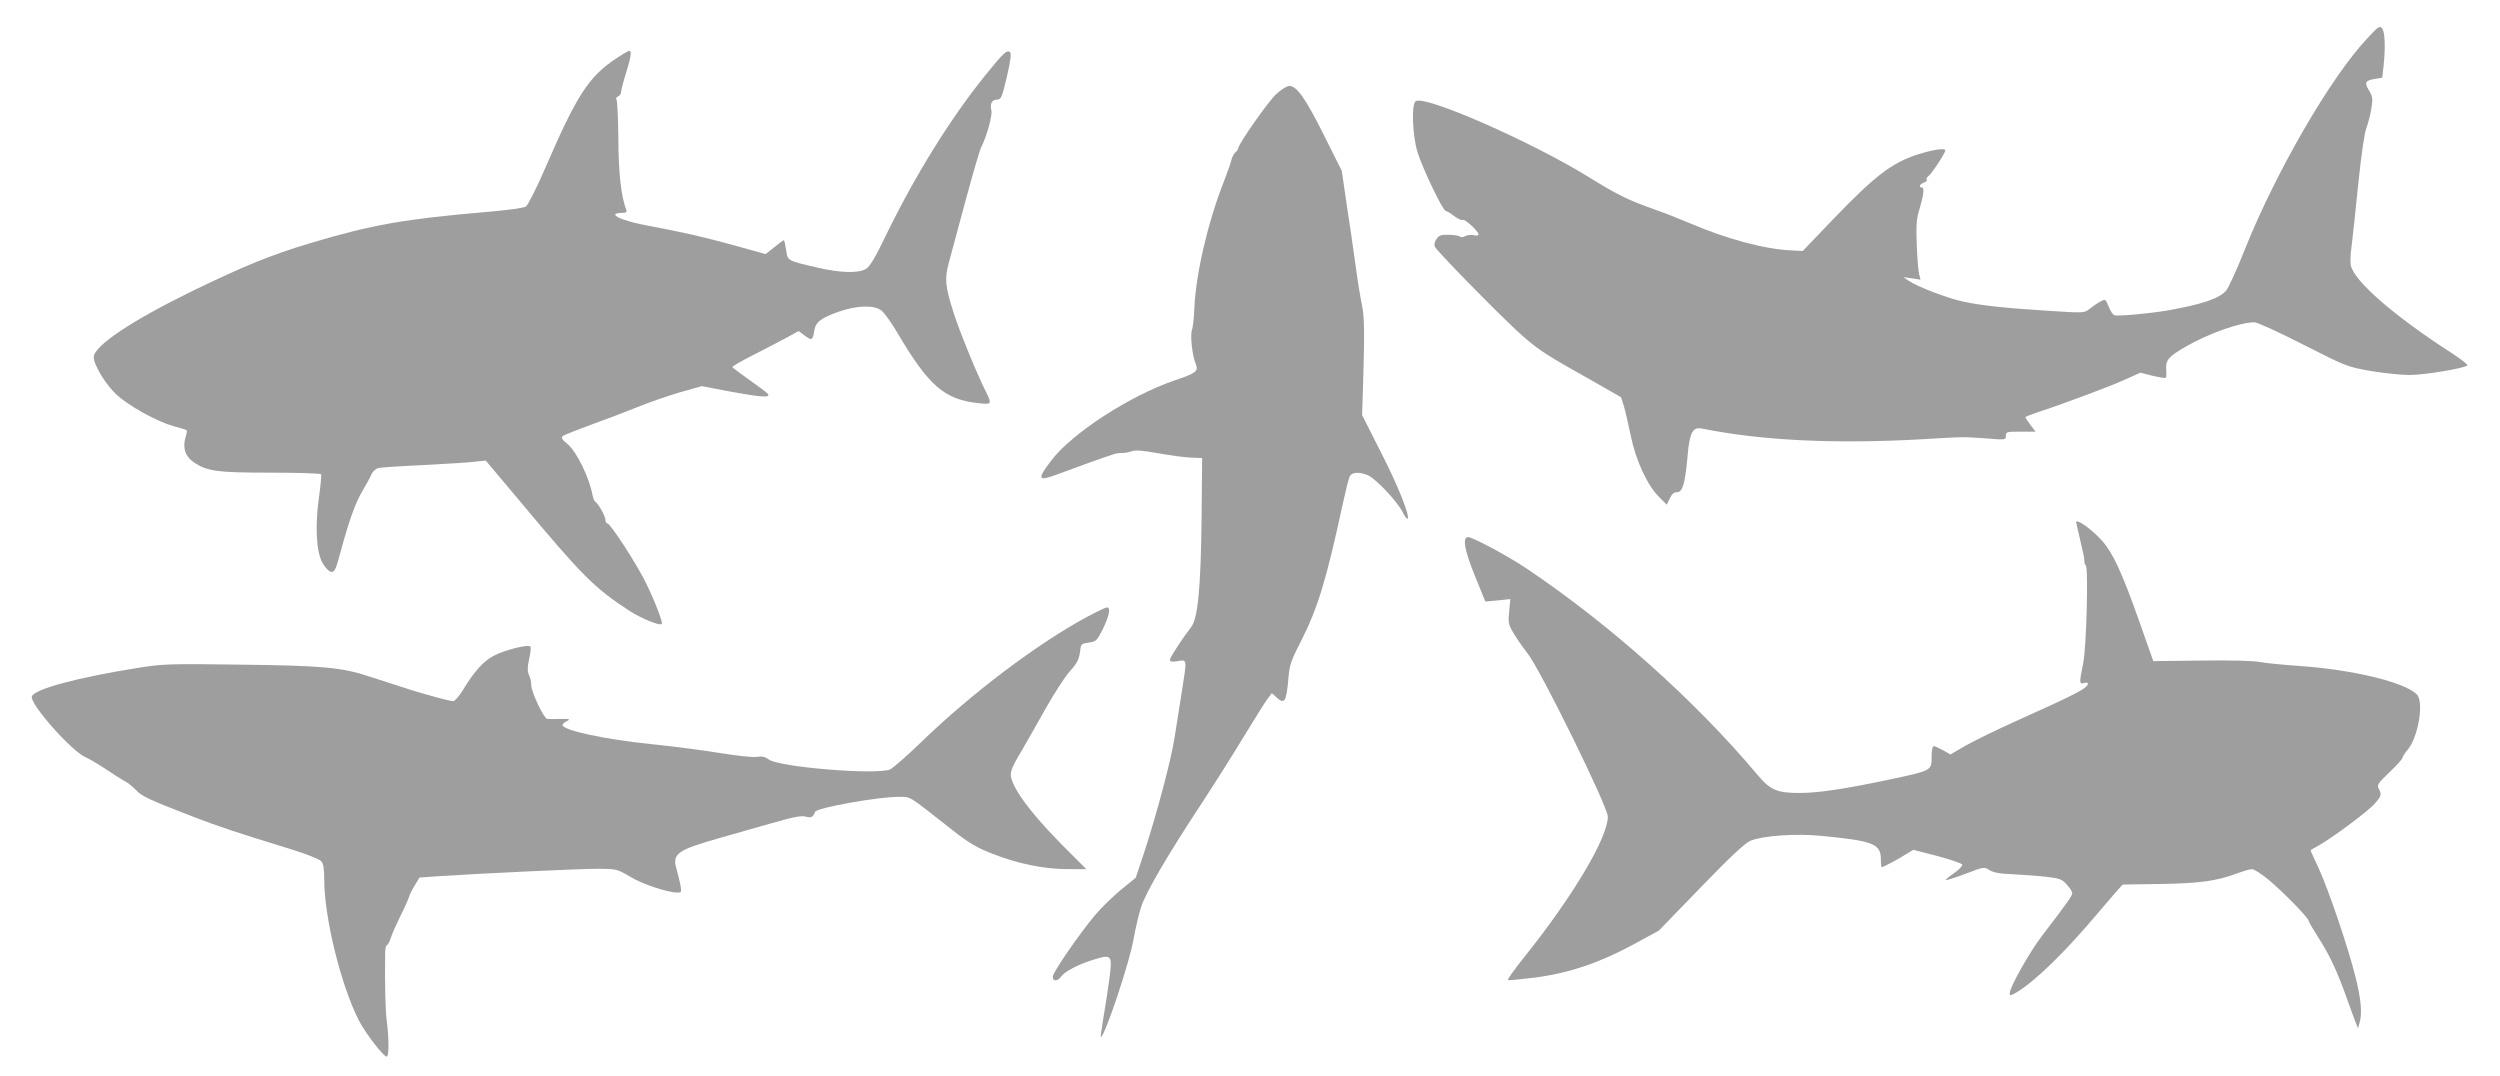
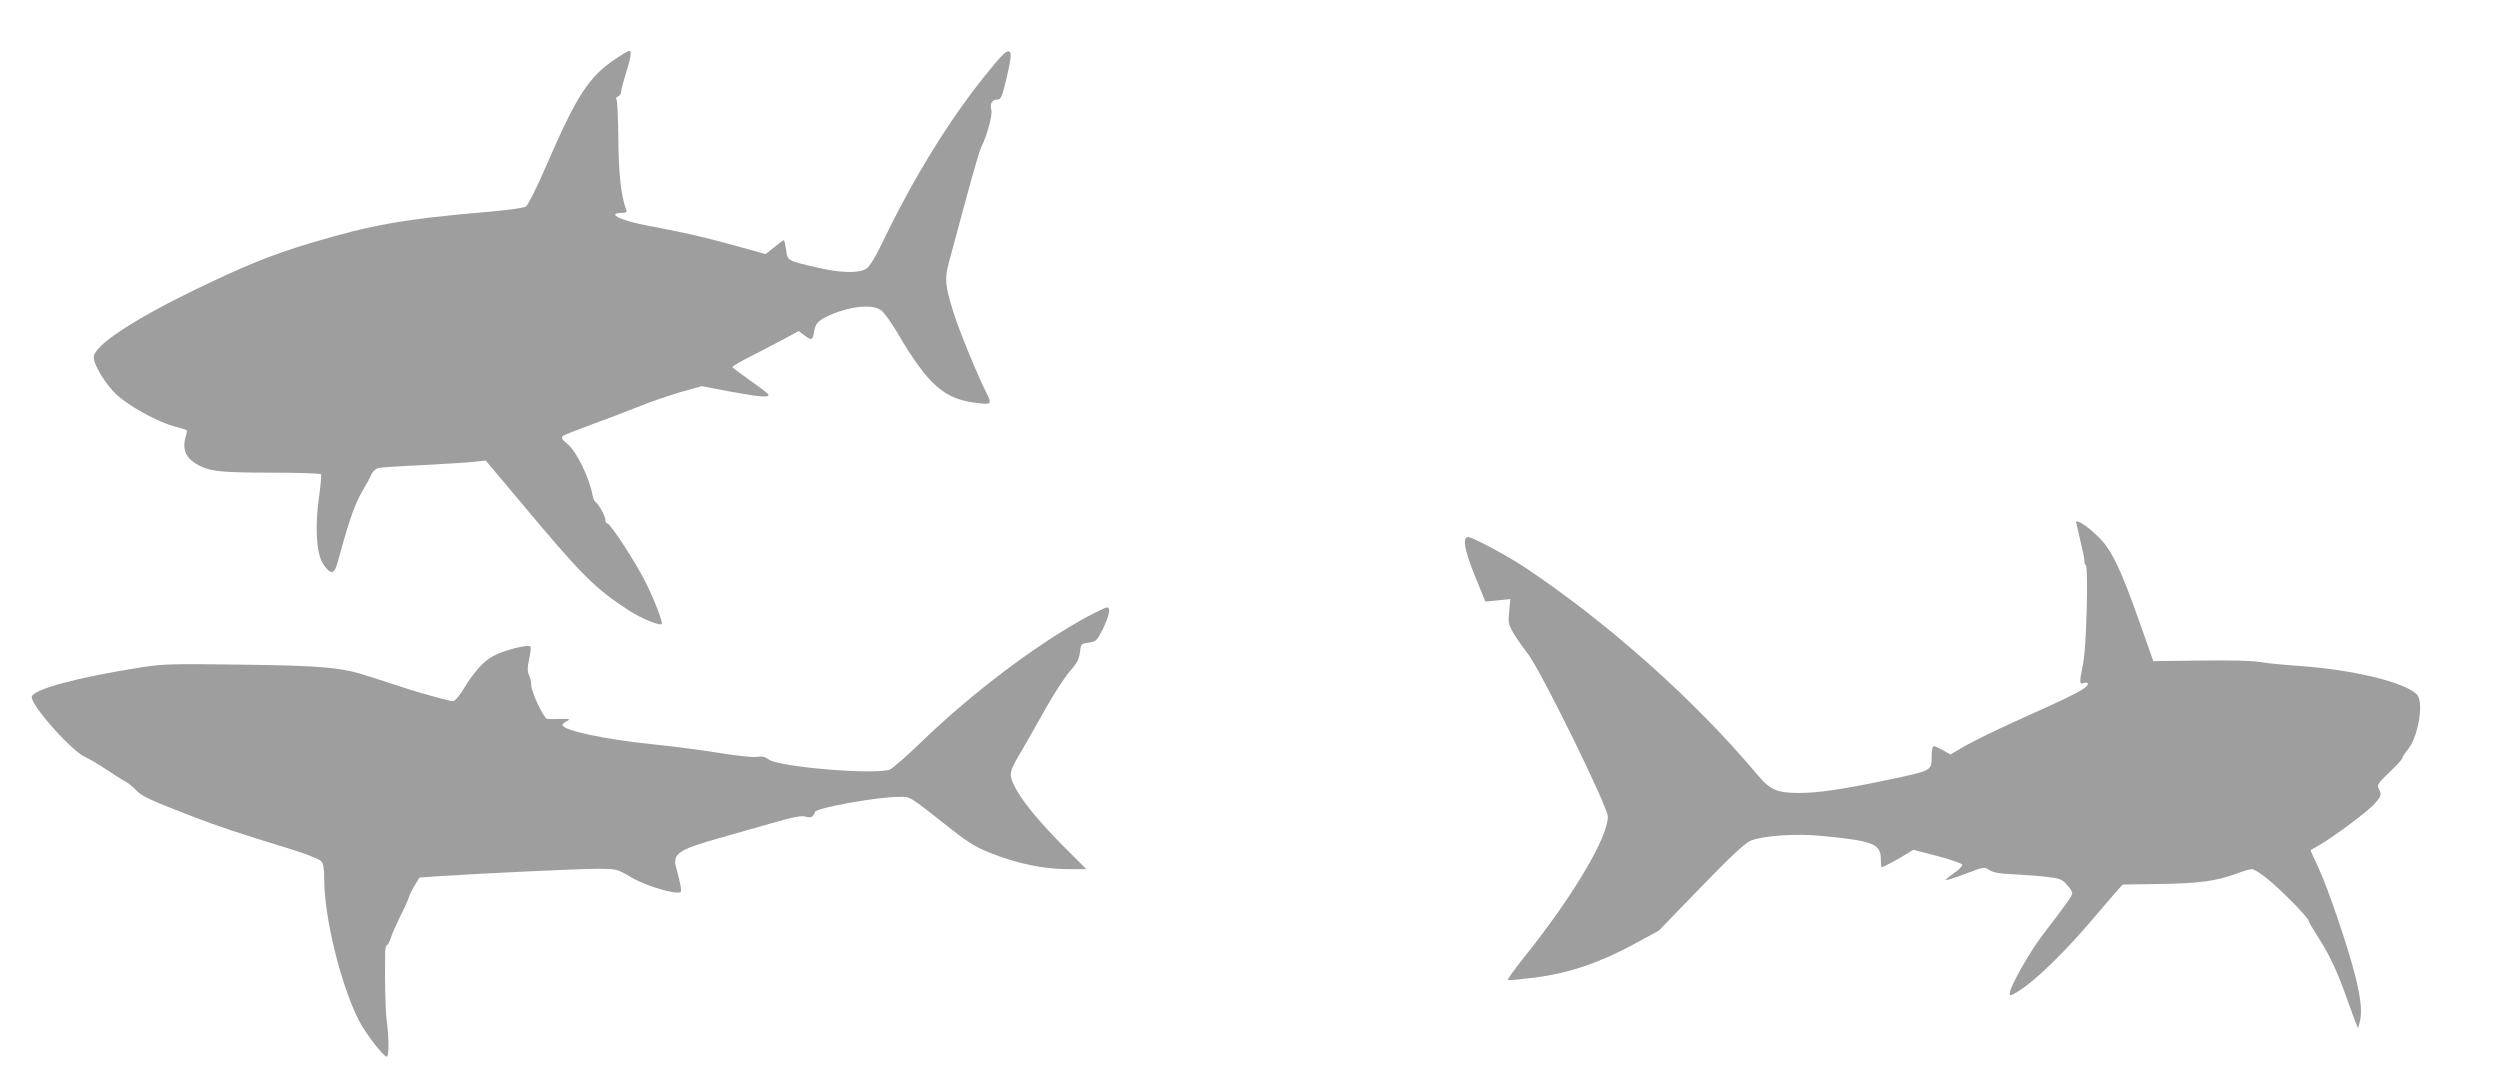
<svg xmlns="http://www.w3.org/2000/svg" version="1.0" width="1280pt" height="551pt" viewBox="0 0 1280 551" preserveAspectRatio="xMidYMid meet">
  <g transform="translate(0,551) scale(0.1,-0.1)" fill="#9e9e9e" stroke="none">
-     <path d="M12120 5313 c-186 -197 -467 -682 -626 -1079 -41 -104 -85 -200 -97 -213 -38 -41 -126 -70 -302 -101 -96 -16 -253 -30 -269 -24 -8 3 -22 23 -30 45 -16 39 -16 39 -44 24 -15 -8 -39 -25 -54 -37 -27 -21 -29 -21 -215 -9 -220 14 -331 26 -428 46 -81 17 -236 76 -280 106 l-30 20 44 -6 44 -7 -7 28 c-4 16 -10 83 -12 149 -4 93 -2 132 11 175 24 79 29 120 16 120 -19 0 -12 18 9 25 11 4 18 10 15 15 -3 5 0 12 7 17 16 10 88 119 88 133 0 14 -68 3 -145 -22 -130 -43 -216 -109 -424 -325 l-161 -168 -58 3 c-137 6 -331 58 -522 140 -52 22 -133 54 -180 70 -133 47 -195 78 -335 165 -294 182 -850 426 -888 388 -21 -21 -15 -177 11 -261 25 -82 130 -300 144 -300 5 0 25 -12 43 -26 19 -14 38 -23 44 -20 10 7 81 -58 81 -74 0 -6 -10 -8 -24 -4 -13 3 -33 1 -44 -5 -12 -6 -23 -7 -26 -3 -3 5 -28 9 -56 10 -43 1 -53 -3 -66 -23 -10 -15 -12 -30 -7 -39 18 -32 384 -403 460 -466 86 -72 113 -89 346 -220 l147 -84 15 -48 c8 -27 23 -94 35 -151 25 -123 84 -251 143 -310 l41 -41 15 32 c10 22 22 32 37 32 29 0 41 41 54 181 10 123 26 154 73 145 305 -62 683 -80 1127 -55 221 13 210 13 333 4 95 -8 97 -7 97 14 0 20 5 21 76 21 l76 0 -26 34 c-14 19 -26 37 -26 40 0 2 24 12 53 22 133 43 384 137 456 170 l80 36 62 -16 c35 -8 65 -13 68 -10 3 3 4 20 2 39 -4 51 11 69 98 119 119 69 278 125 353 126 15 0 125 -50 250 -114 218 -111 226 -114 343 -135 67 -11 157 -21 202 -21 76 0 279 34 296 49 4 4 -34 33 -83 65 -290 187 -498 367 -514 448 -3 16 -2 59 4 96 5 37 20 180 34 318 16 154 32 265 42 289 8 21 20 65 25 97 9 53 7 63 -11 94 -26 41 -20 52 29 60 l38 6 7 61 c10 96 7 172 -7 191 -12 16 -19 12 -77 -51z" />
    <path d="M3160 5214 c-144 -94 -204 -185 -366 -559 -45 -105 -91 -195 -101 -202 -11 -8 -95 -19 -199 -28 -421 -36 -589 -65 -909 -161 -199 -60 -336 -116 -592 -240 -318 -155 -513 -285 -513 -343 0 -39 60 -138 114 -189 62 -59 207 -139 294 -164 36 -9 66 -19 68 -21 2 -2 0 -18 -6 -35 -16 -56 -2 -98 41 -128 68 -47 120 -54 396 -54 138 0 254 -4 257 -8 2 -4 -2 -55 -10 -112 -22 -151 -15 -282 16 -340 15 -27 34 -46 45 -48 18 -2 24 10 48 100 46 168 75 249 112 313 20 33 41 72 47 87 7 15 23 29 37 32 14 3 118 10 231 15 113 6 230 13 261 17 l56 6 179 -213 c313 -375 379 -441 556 -556 62 -40 156 -78 166 -68 8 7 -38 124 -83 215 -50 100 -180 300 -195 300 -5 0 -10 8 -10 18 0 18 -36 83 -52 93 -5 3 -11 18 -14 33 -16 89 -82 225 -129 263 -28 23 -33 32 -23 41 7 5 72 31 143 57 72 26 178 66 237 90 58 24 157 58 218 76 l113 32 141 -27 c162 -30 215 -34 197 -12 -6 7 -50 40 -96 72 -47 33 -85 62 -85 65 0 4 48 32 108 62 59 30 135 70 169 88 l62 34 31 -23 c37 -27 41 -25 49 24 7 46 34 66 128 99 93 32 179 34 216 5 15 -12 51 -62 81 -113 161 -273 241 -342 414 -361 71 -8 72 -6 38 62 -45 90 -134 307 -164 402 -43 136 -46 172 -24 255 11 39 49 182 86 319 37 137 73 261 81 275 27 52 57 162 51 186 -9 34 3 55 29 55 20 0 25 10 50 116 19 83 24 119 16 127 -14 14 -35 -5 -126 -118 -182 -226 -361 -515 -513 -828 -48 -101 -78 -151 -97 -163 -37 -24 -132 -22 -250 6 -156 36 -152 34 -160 90 -4 28 -9 50 -12 50 -3 0 -25 -16 -49 -36 l-44 -35 -162 45 c-157 43 -251 65 -443 101 -96 18 -165 42 -165 56 0 5 14 9 31 9 23 0 30 4 26 14 -27 71 -40 186 -41 361 -1 105 -5 196 -9 203 -5 7 -2 14 7 18 9 3 16 14 16 23 0 9 11 52 25 96 26 83 30 115 17 115 -4 0 -32 -16 -62 -36z" />
-     <path d="M6534 5028 c-41 -38 -194 -256 -194 -277 0 -5 -6 -14 -14 -20 -8 -7 -17 -24 -21 -39 -3 -15 -21 -65 -39 -112 -83 -211 -144 -476 -151 -650 -2 -47 -7 -96 -12 -109 -10 -26 1 -131 19 -174 15 -38 4 -47 -112 -86 -226 -78 -521 -269 -626 -407 -76 -99 -71 -110 29 -73 87 33 248 91 288 103 13 5 33 7 45 7 11 -1 32 3 47 8 20 8 56 5 139 -10 61 -11 137 -21 167 -22 l56 -2 -3 -315 c-4 -349 -19 -507 -53 -550 -46 -60 -109 -156 -109 -168 0 -10 10 -12 40 -7 49 8 48 15 20 -162 -11 -71 -27 -173 -36 -228 -17 -114 -93 -398 -156 -590 l-43 -129 -75 -61 c-41 -34 -101 -92 -132 -129 -82 -97 -218 -295 -218 -317 0 -25 25 -24 43 1 19 27 91 64 171 88 88 27 92 22 76 -100 -7 -51 -20 -139 -30 -195 -9 -57 -16 -103 -14 -103 20 0 150 391 168 503 9 51 26 124 38 162 26 79 135 265 306 525 63 96 160 249 215 340 55 91 111 180 124 198 l25 33 22 -20 c43 -40 52 -26 63 99 5 65 14 90 64 187 86 169 130 314 214 703 15 69 31 133 36 142 12 21 48 23 92 5 40 -17 150 -133 178 -188 11 -23 23 -38 26 -35 13 13 -47 165 -137 341 l-96 190 5 160 c8 254 7 346 -6 405 -7 30 -22 123 -33 205 -11 83 -32 224 -46 315 l-24 165 -92 184 c-93 186 -138 251 -177 251 -12 0 -42 -19 -67 -42z" />
    <path d="M10630 2836 c0 -3 10 -44 21 -93 12 -48 22 -96 21 -105 0 -10 3 -20 7 -22 14 -9 4 -417 -13 -501 -21 -103 -20 -109 4 -102 11 3 20 2 20 -2 0 -24 -52 -51 -375 -196 -93 -42 -206 -97 -250 -122 l-79 -46 -38 22 c-20 11 -42 21 -47 21 -6 0 -11 -21 -11 -49 0 -77 4 -75 -205 -120 -236 -50 -373 -71 -472 -71 -114 0 -149 15 -213 91 -319 380 -754 769 -1182 1057 -93 63 -278 162 -301 162 -31 0 -19 -67 36 -202 l52 -128 64 6 64 7 -6 -63 c-6 -55 -4 -67 20 -108 15 -26 48 -74 74 -107 68 -87 410 -783 411 -836 1 -107 -181 -413 -437 -731 -45 -57 -79 -104 -74 -106 5 -2 67 4 139 13 171 22 332 76 504 170 l129 70 215 222 c158 163 227 227 256 239 63 25 229 37 354 25 274 -26 312 -41 312 -121 0 -22 2 -40 5 -40 7 0 92 45 130 70 l31 19 124 -32 c68 -18 125 -38 127 -44 2 -6 -17 -26 -42 -43 -26 -18 -45 -34 -42 -36 2 -2 47 12 100 32 94 36 96 37 123 19 19 -12 53 -19 118 -21 50 -3 127 -8 171 -13 71 -8 83 -13 107 -40 16 -17 28 -37 28 -44 0 -13 -23 -46 -154 -217 -66 -87 -166 -264 -166 -295 0 -15 4 -14 38 6 94 57 250 209 420 412 63 75 118 137 121 138 3 0 89 2 191 3 198 3 288 15 388 52 34 13 71 24 82 24 11 0 50 -25 87 -56 72 -60 202 -193 203 -208 0 -5 23 -44 51 -88 58 -91 93 -165 145 -310 20 -57 41 -114 47 -128 l10 -25 7 25 c15 49 10 117 -19 235 -38 153 -140 454 -191 563 -22 47 -40 86 -40 88 0 1 20 14 45 27 70 40 251 174 284 213 34 38 36 46 20 76 -10 18 -4 28 55 84 36 34 66 67 66 73 0 5 12 24 27 42 55 65 85 246 47 284 -62 62 -326 126 -597 145 -86 6 -181 15 -210 21 -31 6 -151 9 -297 7 l-245 -3 -76 215 c-85 240 -132 341 -187 402 -52 58 -132 115 -132 94z" />
    <path d="M5570 2354 c-257 -138 -595 -393 -856 -646 -72 -70 -144 -132 -158 -138 -74 -28 -564 12 -619 51 -20 15 -36 18 -60 14 -19 -4 -100 5 -188 19 -85 14 -244 35 -354 46 -237 24 -455 71 -455 98 0 5 10 14 23 20 19 10 14 12 -33 11 -30 -1 -61 -1 -68 0 -17 1 -82 138 -82 173 0 15 -5 39 -12 53 -8 19 -8 38 1 80 7 30 10 59 7 64 -9 14 -134 -17 -189 -47 -53 -28 -99 -80 -157 -175 -19 -31 -41 -57 -50 -57 -8 0 -55 11 -104 25 -84 23 -141 41 -324 101 -141 47 -239 56 -657 61 -364 5 -400 4 -525 -16 -310 -49 -535 -109 -547 -147 -12 -37 204 -281 275 -311 17 -7 65 -35 105 -62 39 -26 83 -54 97 -61 14 -7 39 -27 55 -44 31 -33 62 -48 300 -140 134 -51 209 -76 501 -166 72 -22 139 -49 148 -59 12 -13 16 -37 16 -94 0 -192 84 -537 176 -719 34 -67 127 -188 144 -188 12 0 12 92 0 185 -7 60 -10 177 -8 343 0 23 4 42 8 42 5 0 14 17 21 38 6 20 29 71 49 112 21 41 41 86 45 100 4 14 18 41 31 61 l22 36 99 7 c232 15 726 38 815 38 95 -1 99 -2 163 -40 61 -38 194 -82 244 -82 20 0 21 3 15 38 -4 20 -13 57 -20 82 -24 79 3 98 226 161 63 18 180 51 260 74 111 32 152 40 174 34 29 -8 39 -3 49 24 7 21 320 77 426 77 66 0 42 15 276 -169 88 -69 126 -91 208 -123 131 -51 264 -78 384 -78 l95 0 -122 122 c-133 135 -220 243 -251 314 -24 53 -21 65 47 179 22 39 76 132 118 208 43 76 98 161 122 188 42 47 50 64 56 119 3 21 9 26 43 30 37 5 41 9 72 70 33 69 41 110 21 110 -7 0 -51 -21 -98 -46z" />
  </g>
</svg>